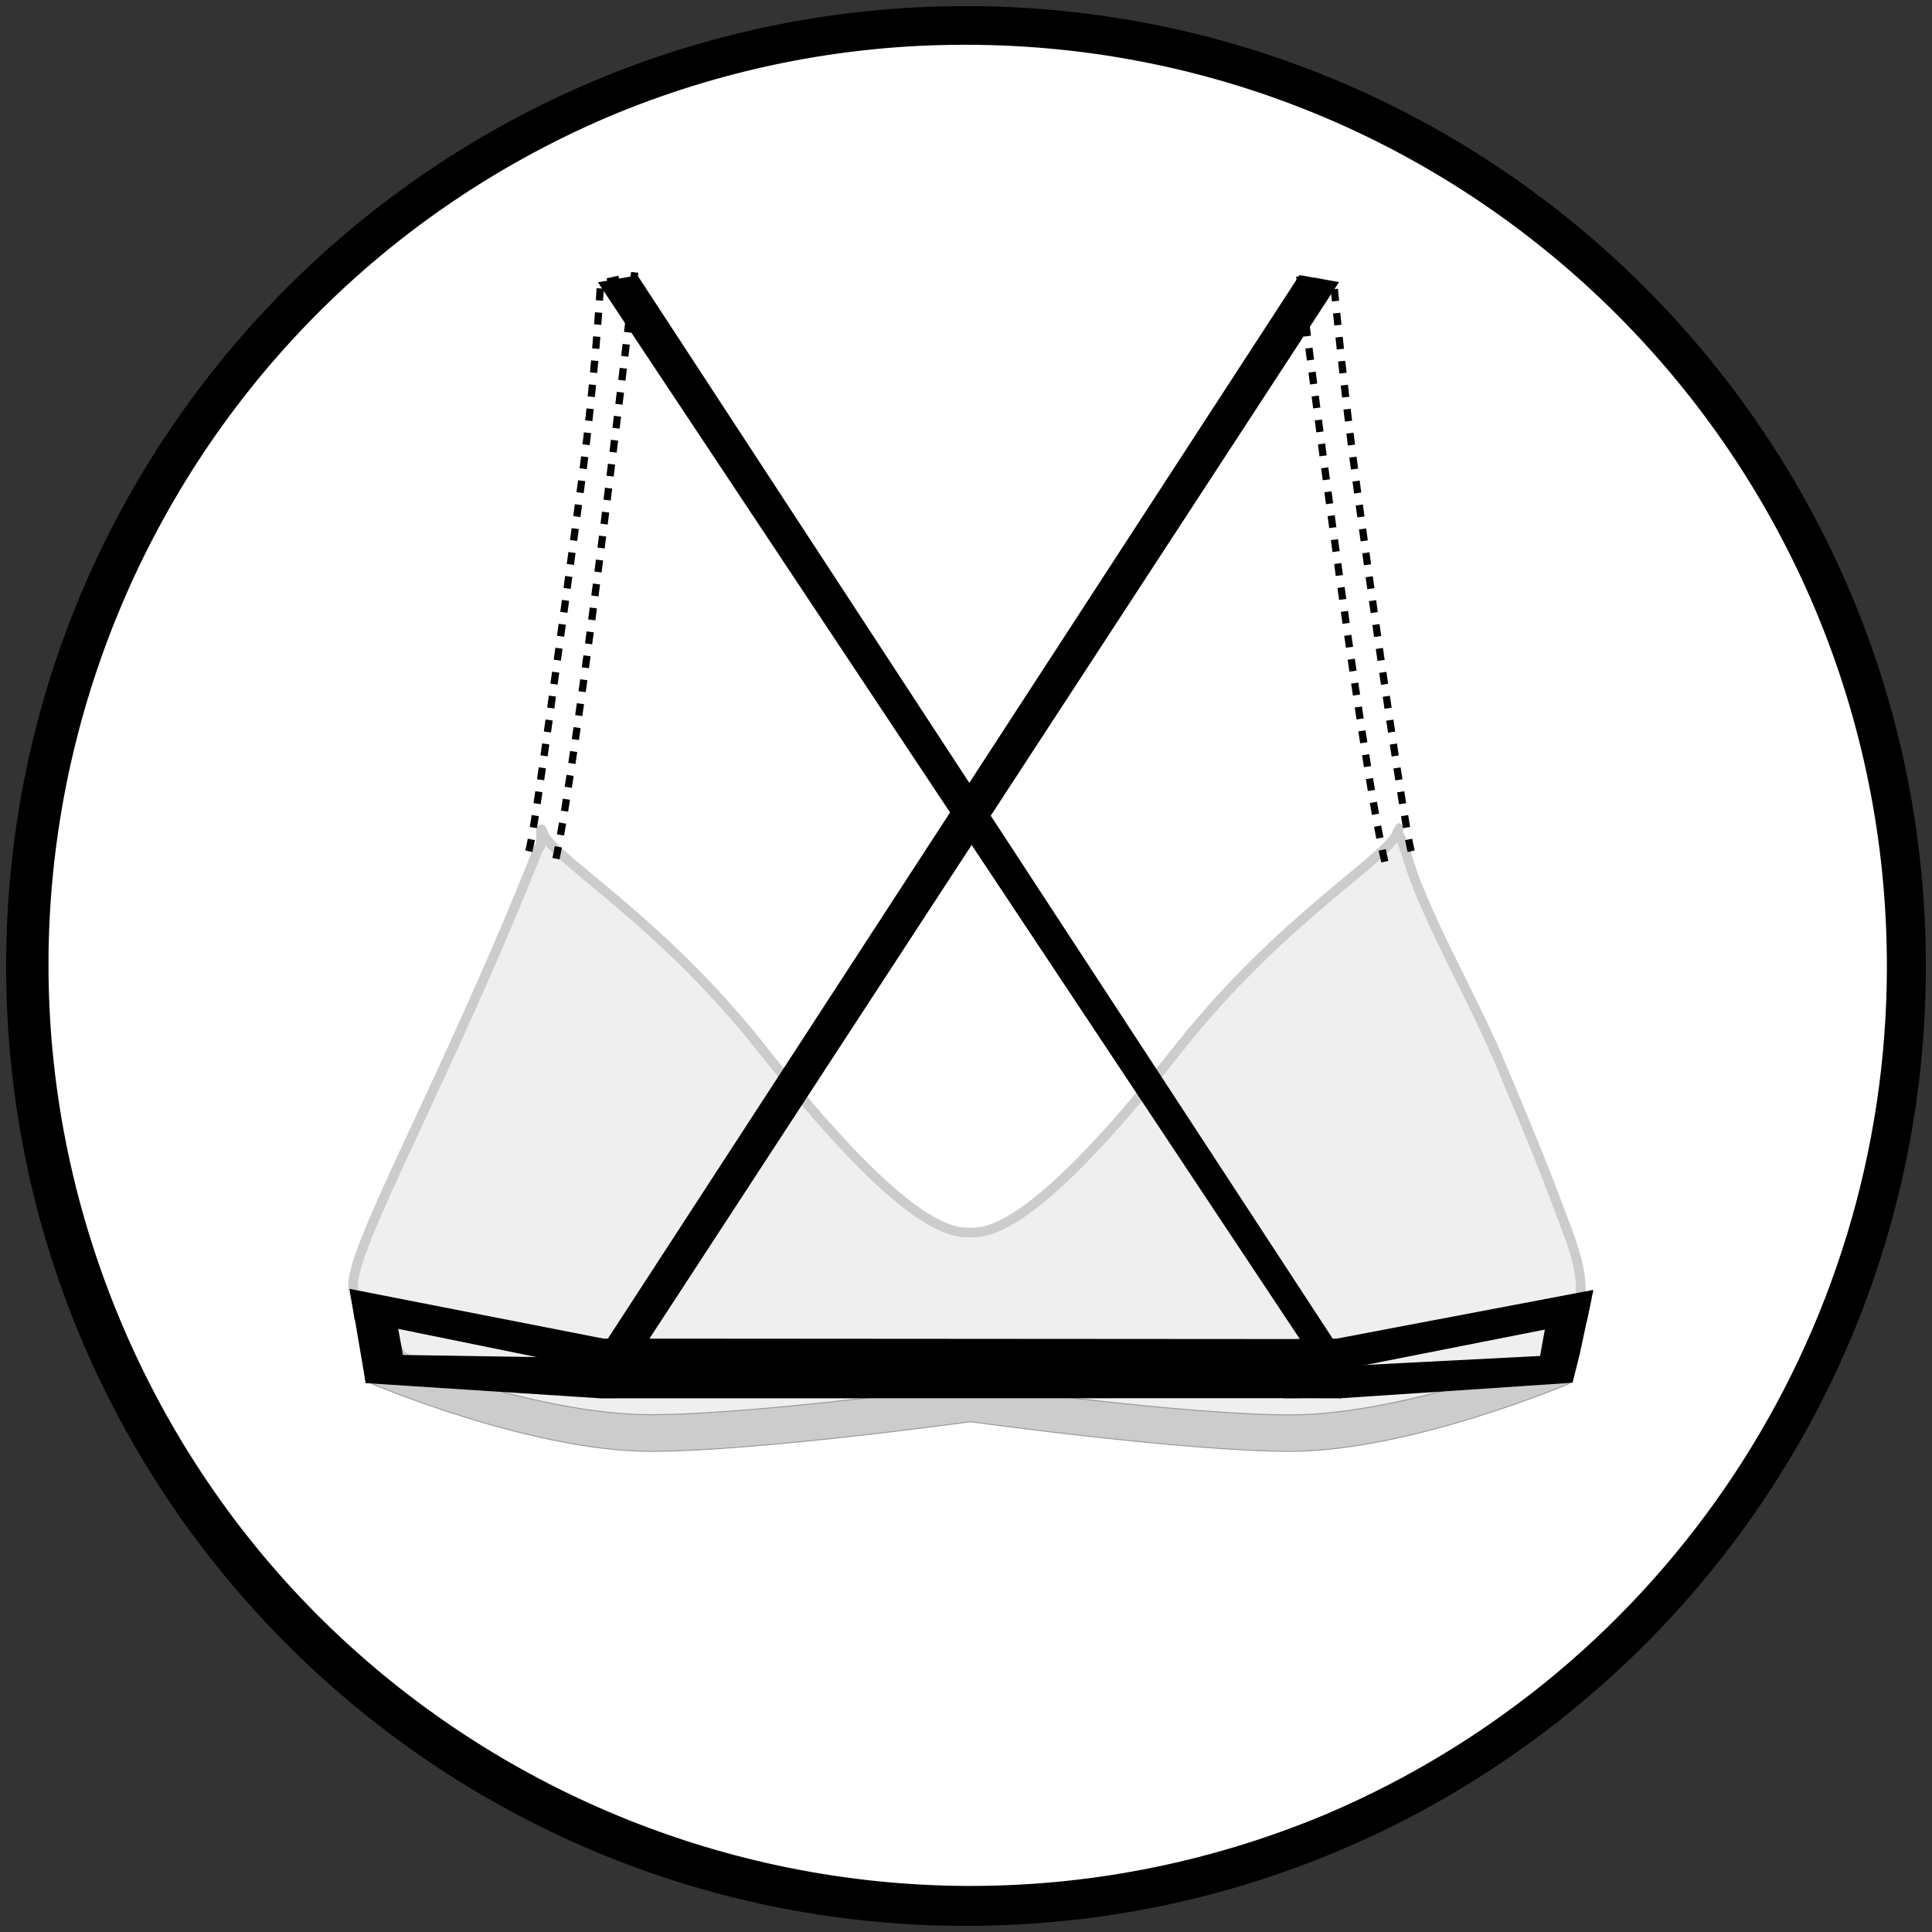
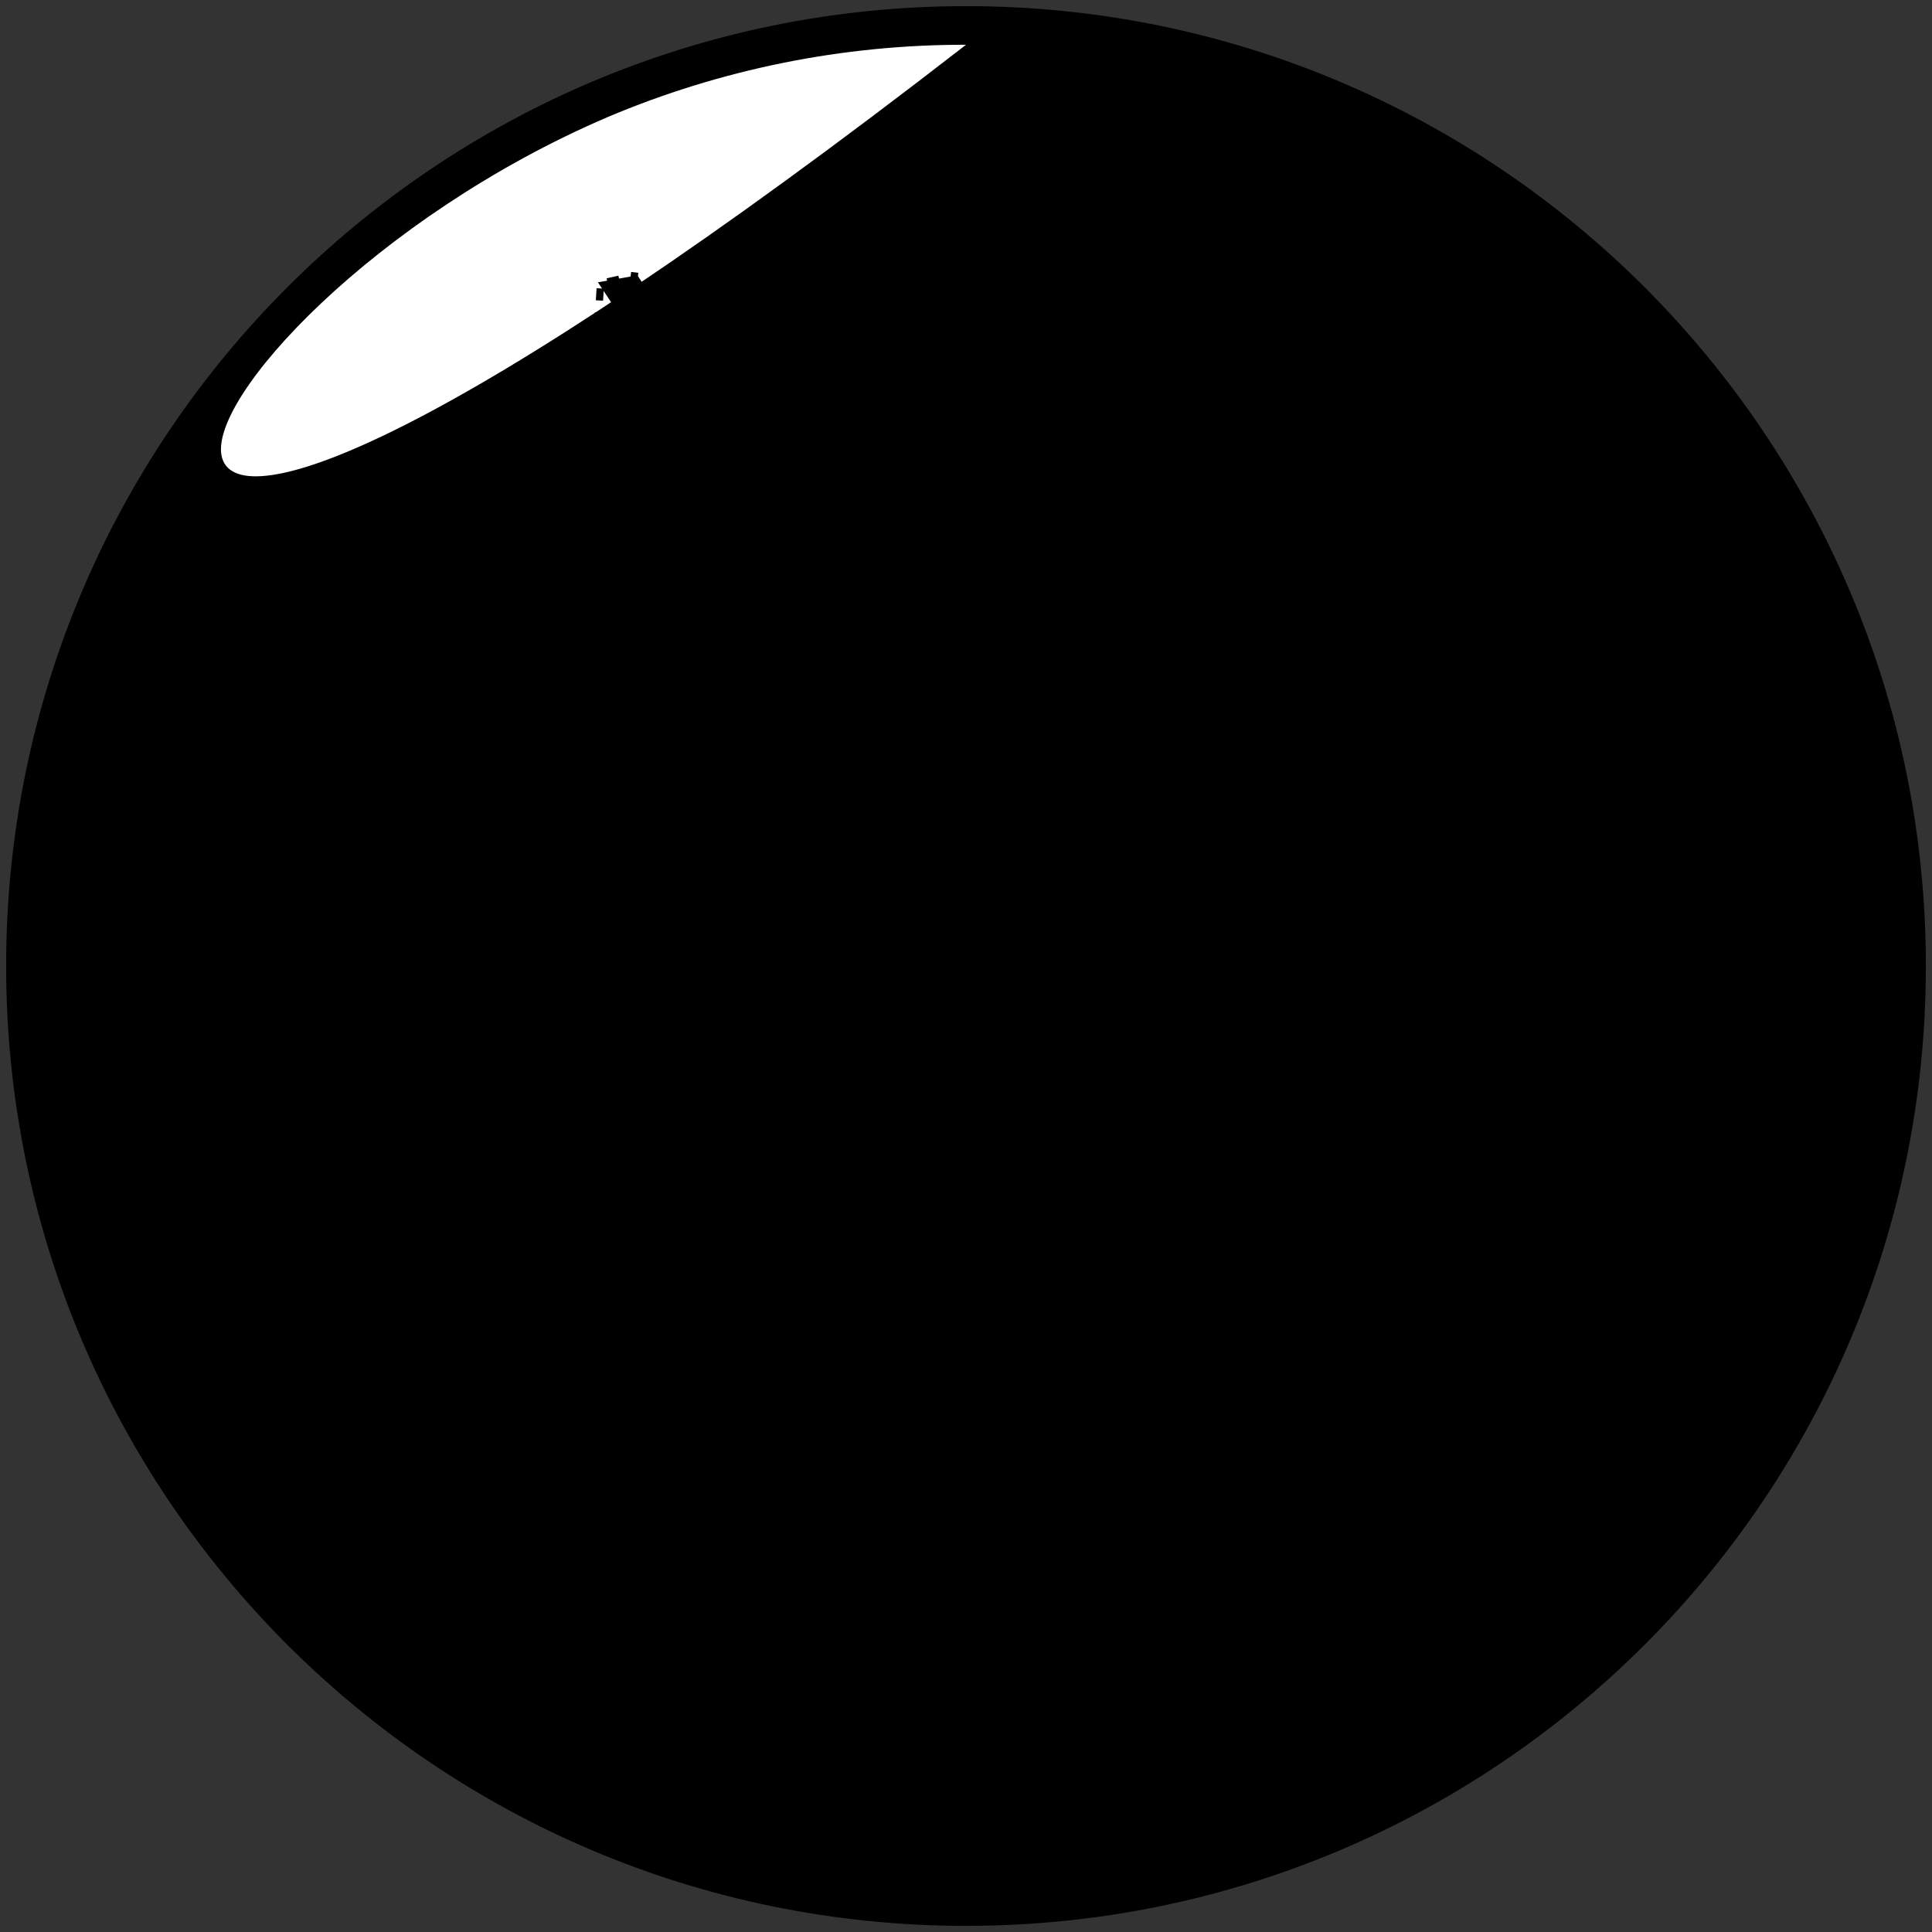
<svg xmlns="http://www.w3.org/2000/svg" id="Layer_1" viewBox="0 0 400 400">
  <rect x="0" y="0" width="400" height="400" fill="#333333" stroke="none" />
  <defs>
    <style>.cls-1{stroke-dasharray:0 0 1 4;stroke-linecap:square;stroke-miterlimit:10;stroke-width:1.5px;}.cls-1,.cls-2{fill:none;stroke:#000;}.cls-3{fill:#fff;}.cls-4{fill:#efefef;stroke:#ccc;stroke-width:2px;}.cls-4,.cls-5{stroke-linecap:round;stroke-linejoin:round;}.cls-5{fill:#ccc;stroke:#999;}.cls-5,.cls-2{stroke-width:.2px;}.cls-2{stroke-dasharray:0 0 .6 .3;}</style>
  </defs>
  <circle class="cls-3" cx="200" cy="200" r="194.73" />
-   <path d="M200,9.27c105.36,.07,190.72,85.54,190.66,190.9-.05,76.58-45.89,145.71-116.42,175.57-97.26,40.52-208.96-5.47-249.48-102.73C-15.48,176.42,29.58,65.45,125.76,24.26c23.49-9.94,48.74-15.04,74.24-14.99m0-8c-109.75,0-198.73,88.98-198.73,198.73s88.98,198.73,198.73,198.73,198.73-89,198.73-198.73S309.75,1.27,200,1.27Z" />
-   <path class="cls-4" d="M200.08,290.09h-.25s-47.1,7.06-68.9,7.06c-24.93,0-48.12-16.8-48.12-16.8-.87-4-7.9-2.79-9.67-13.46-1.24-7.51,19.11-42.74,38.38-91.32,.93,0,.12-5.48,.81-3.42,1.16,5,23.63,17.59,44.91,44.38,10.91,13.72,31.33,38.6,42.84,38.63h1.54c11.5,0,31.93-24.91,42.83-38.63,21.29-26.79,43.75-39.41,44.92-44.38,.68-2.06-.44,1,.49,1,1.34,3.36,2.17,6.78,3.53,10.13,5.32,13.17,12.09,24.56,17.56,37.67,4.08,9.77,8.21,19.53,11.89,29.47,2.3,6.22,6,14.32,3.71,20.89l-1.91,5.49c-.31,.98-.71,1.92-1.21,2.82-1.33,2.19-3.67,3.54-6,4.67-1.8,.89-3.64,1.71-5.5,2.46-3.48,1.39-7,2.34-10.63,3.39-3.07,.89-6,2.36-9.08,3.35-6.93,2.33-14.18,3.56-21.49,3.66-21.8,0-68.91-7.06-68.91-7.06h-1.74Z" />
+   <path d="M200,9.27C-15.48,176.42,29.58,65.45,125.76,24.26c23.49-9.94,48.74-15.04,74.24-14.99m0-8c-109.75,0-198.73,88.98-198.73,198.73s88.98,198.73,198.73,198.73,198.73-89,198.73-198.73S309.75,1.27,200,1.27Z" />
  <path class="cls-1" d="M109.66,175.51c1.33-5.67,6.28-42.88,10.35-72.83,3.22-23.64,4.32-44,4.32-44l7-1.58s-11.74,100.83-16.48,121.9" />
  <path class="cls-1" d="M292,175.51c-1.32-5.67-6.71-42.49-10.78-72.44-3.22-23.65-5.02-43.95-5.02-43.95l-7.05-1.49s12.66,100.56,17.7,121.37" />
-   <path class="cls-5" d="M200.84,286.76s-44.37,6.13-66.14,6.14c-24.88,0-59.13-14-59.13-14l1.43,7.59s32.88,14,57.76,14c21.77,0,66.14-6.14,66.14-6.14,0,0,44.37,6.12,66.14,6.14,24.87,0,57.76-14,57.76-14l1.38-7.55s-34.26,14-59.14,14c-21.76,0-66.14-6.14-66.14-6.14l-.06-.04Z" />
-   <polygon points="320.18 273.43 329.51 268.86 327.08 280.31 318.19 284.42 320.18 273.43" />
-   <polygon points="131.36 281.9 277.23 58.4 269.05 56.96 123.44 280.86 131.36 281.9" />
  <polygon points="271.44 280.73 123.79 58.45 131.97 57 278.26 280.73 271.44 280.73" />
  <polygon points="82.12 273.31 72.39 266.85 75.72 286.36 84.11 284.3 82.12 273.31" />
-   <polygon points="269.16 289.48 124.37 289.51 75.72 286.36 74.91 280.4 268.82 283.47 269.16 289.48" />
  <polygon points="269.09 283.74 123.69 283.53 73.44 273.3 72.39 266.85 124.92 277.14 269.21 277.24 269.09 283.74" />
  <line class="cls-2" x1="124.46" y1="277.03" x2="124.37" y2="289.51" />
  <polygon points="265.75 289.48 277.32 289.51 325.58 286.28 327.08 280.31 268.82 283.31 265.75 289.48" />
  <polygon points="268.89 283.57 278 283.53 328.54 273.56 329.89 267.06 276.78 277.14 268.45 277.24 268.89 283.57" />
  <line class="cls-2" x1="277.56" y1="277.26" x2="277.47" y2="289.75" />
</svg>